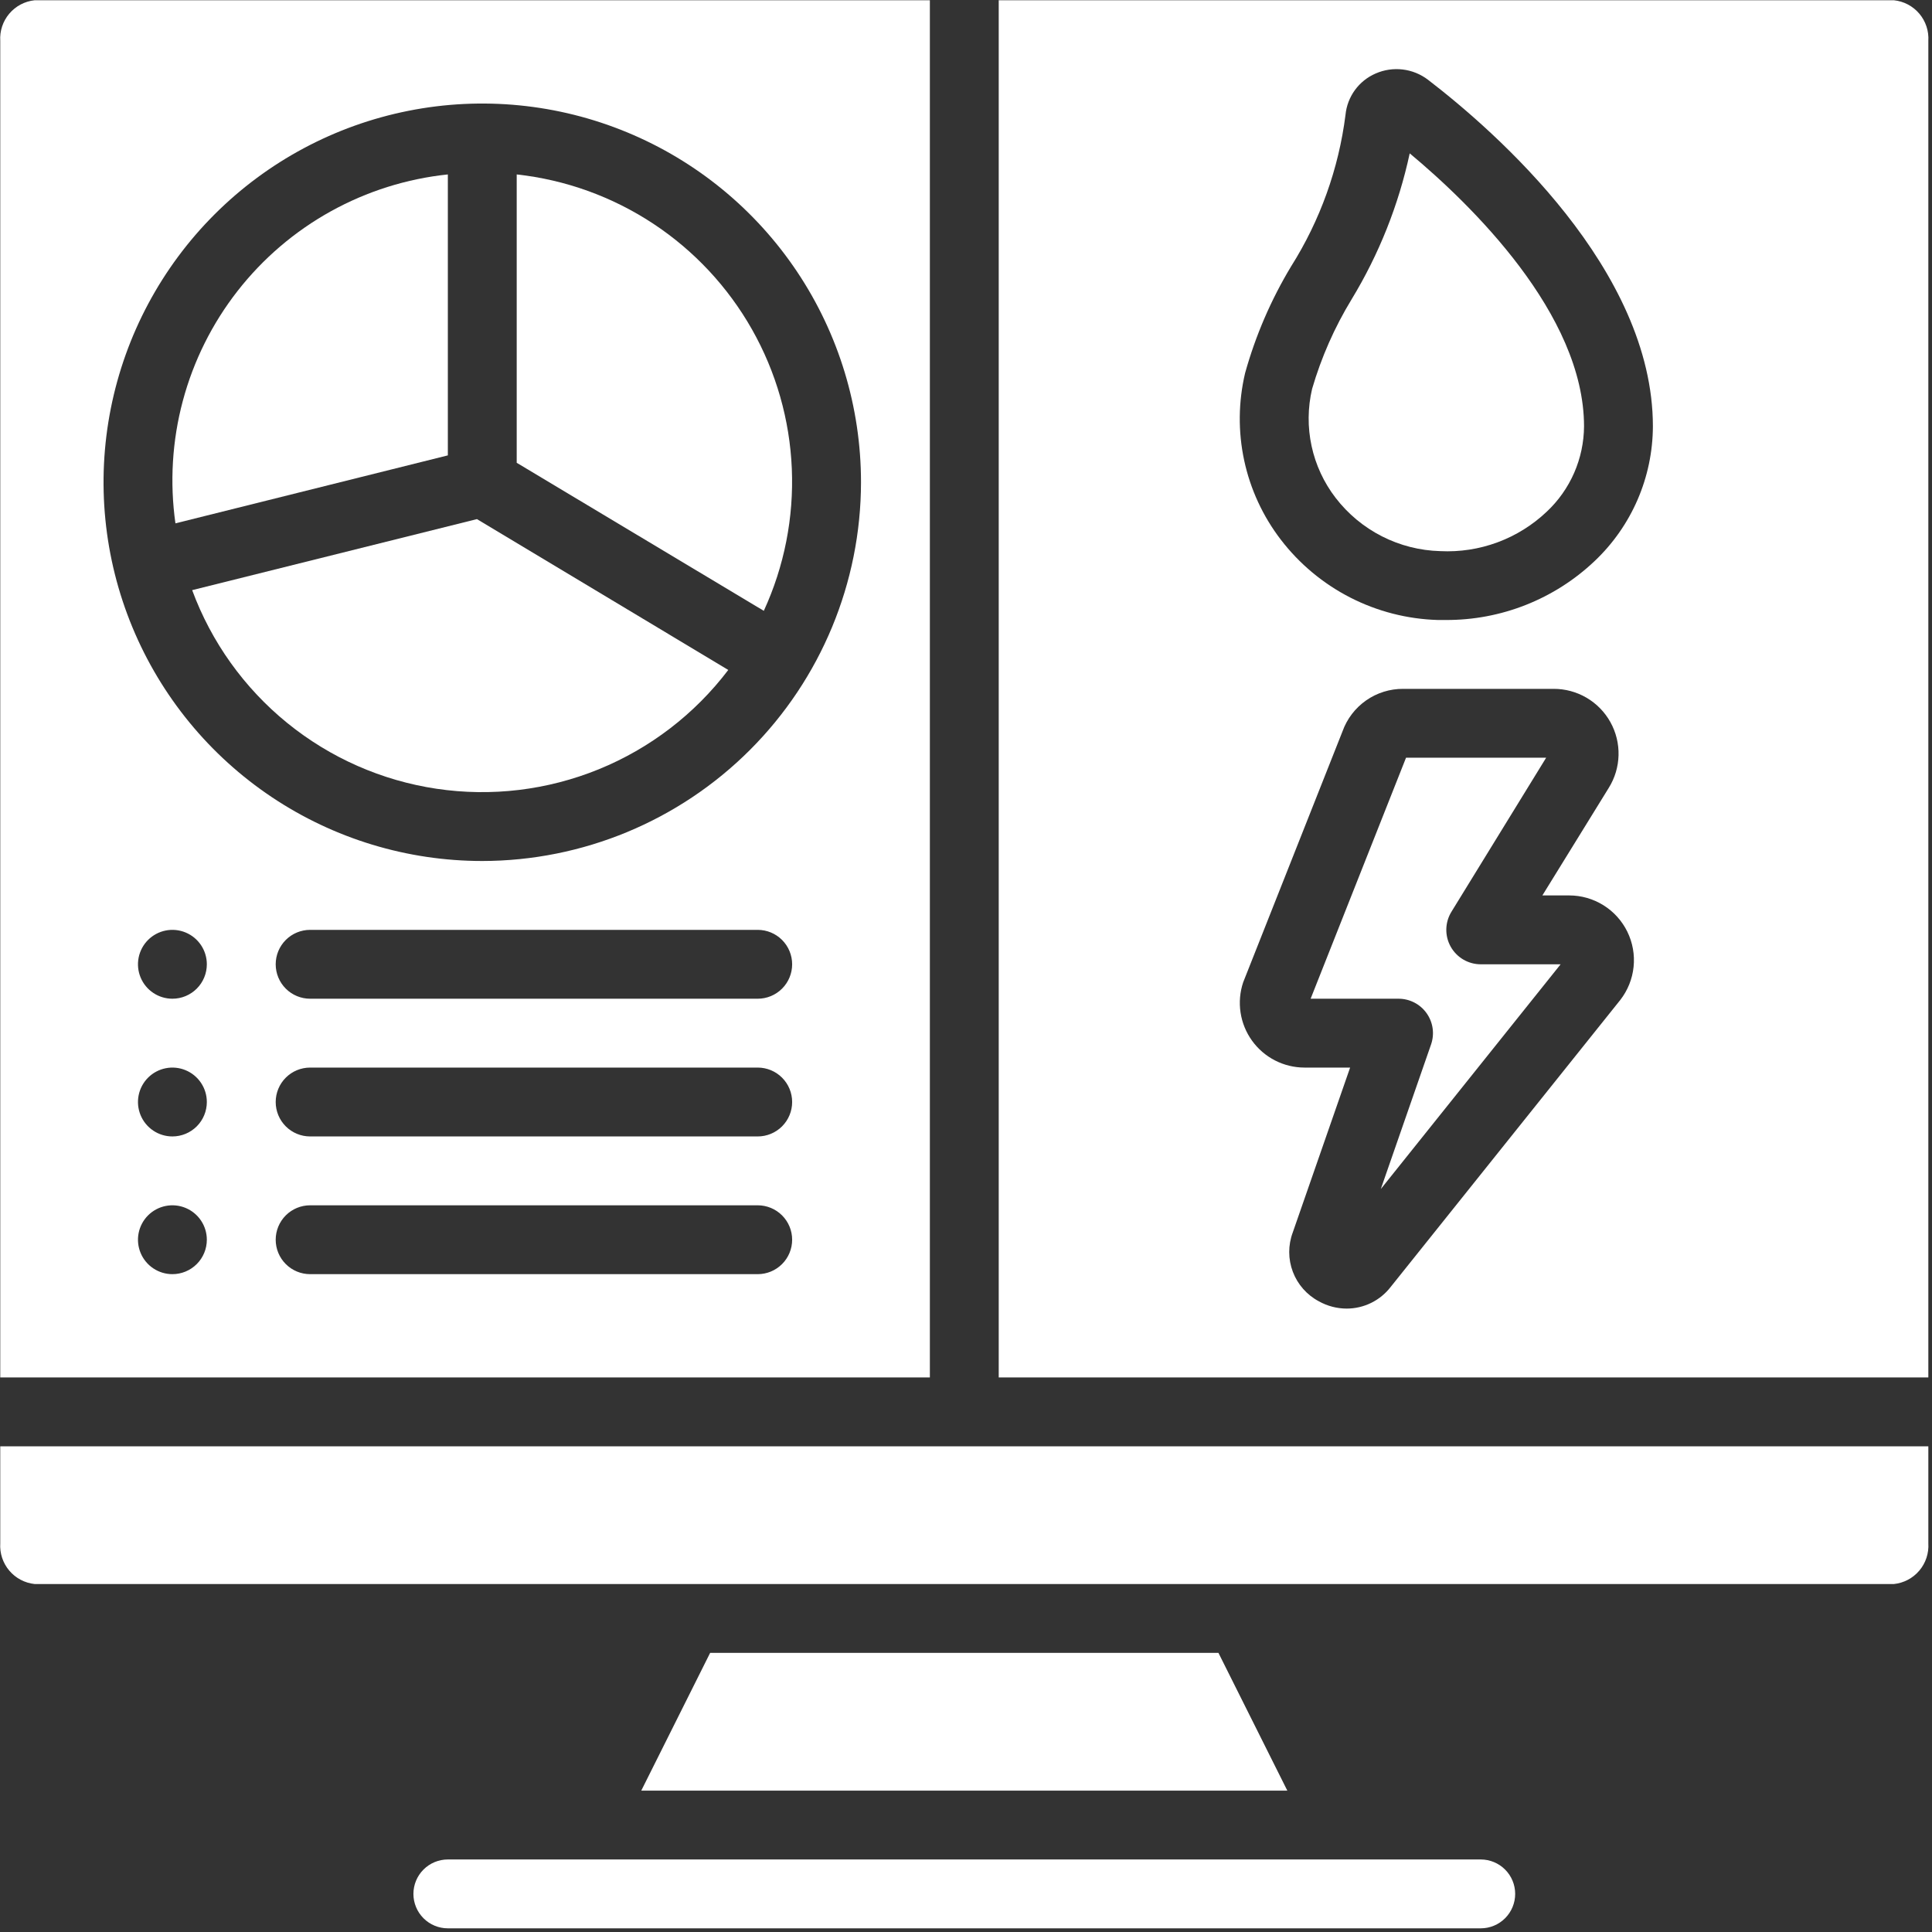
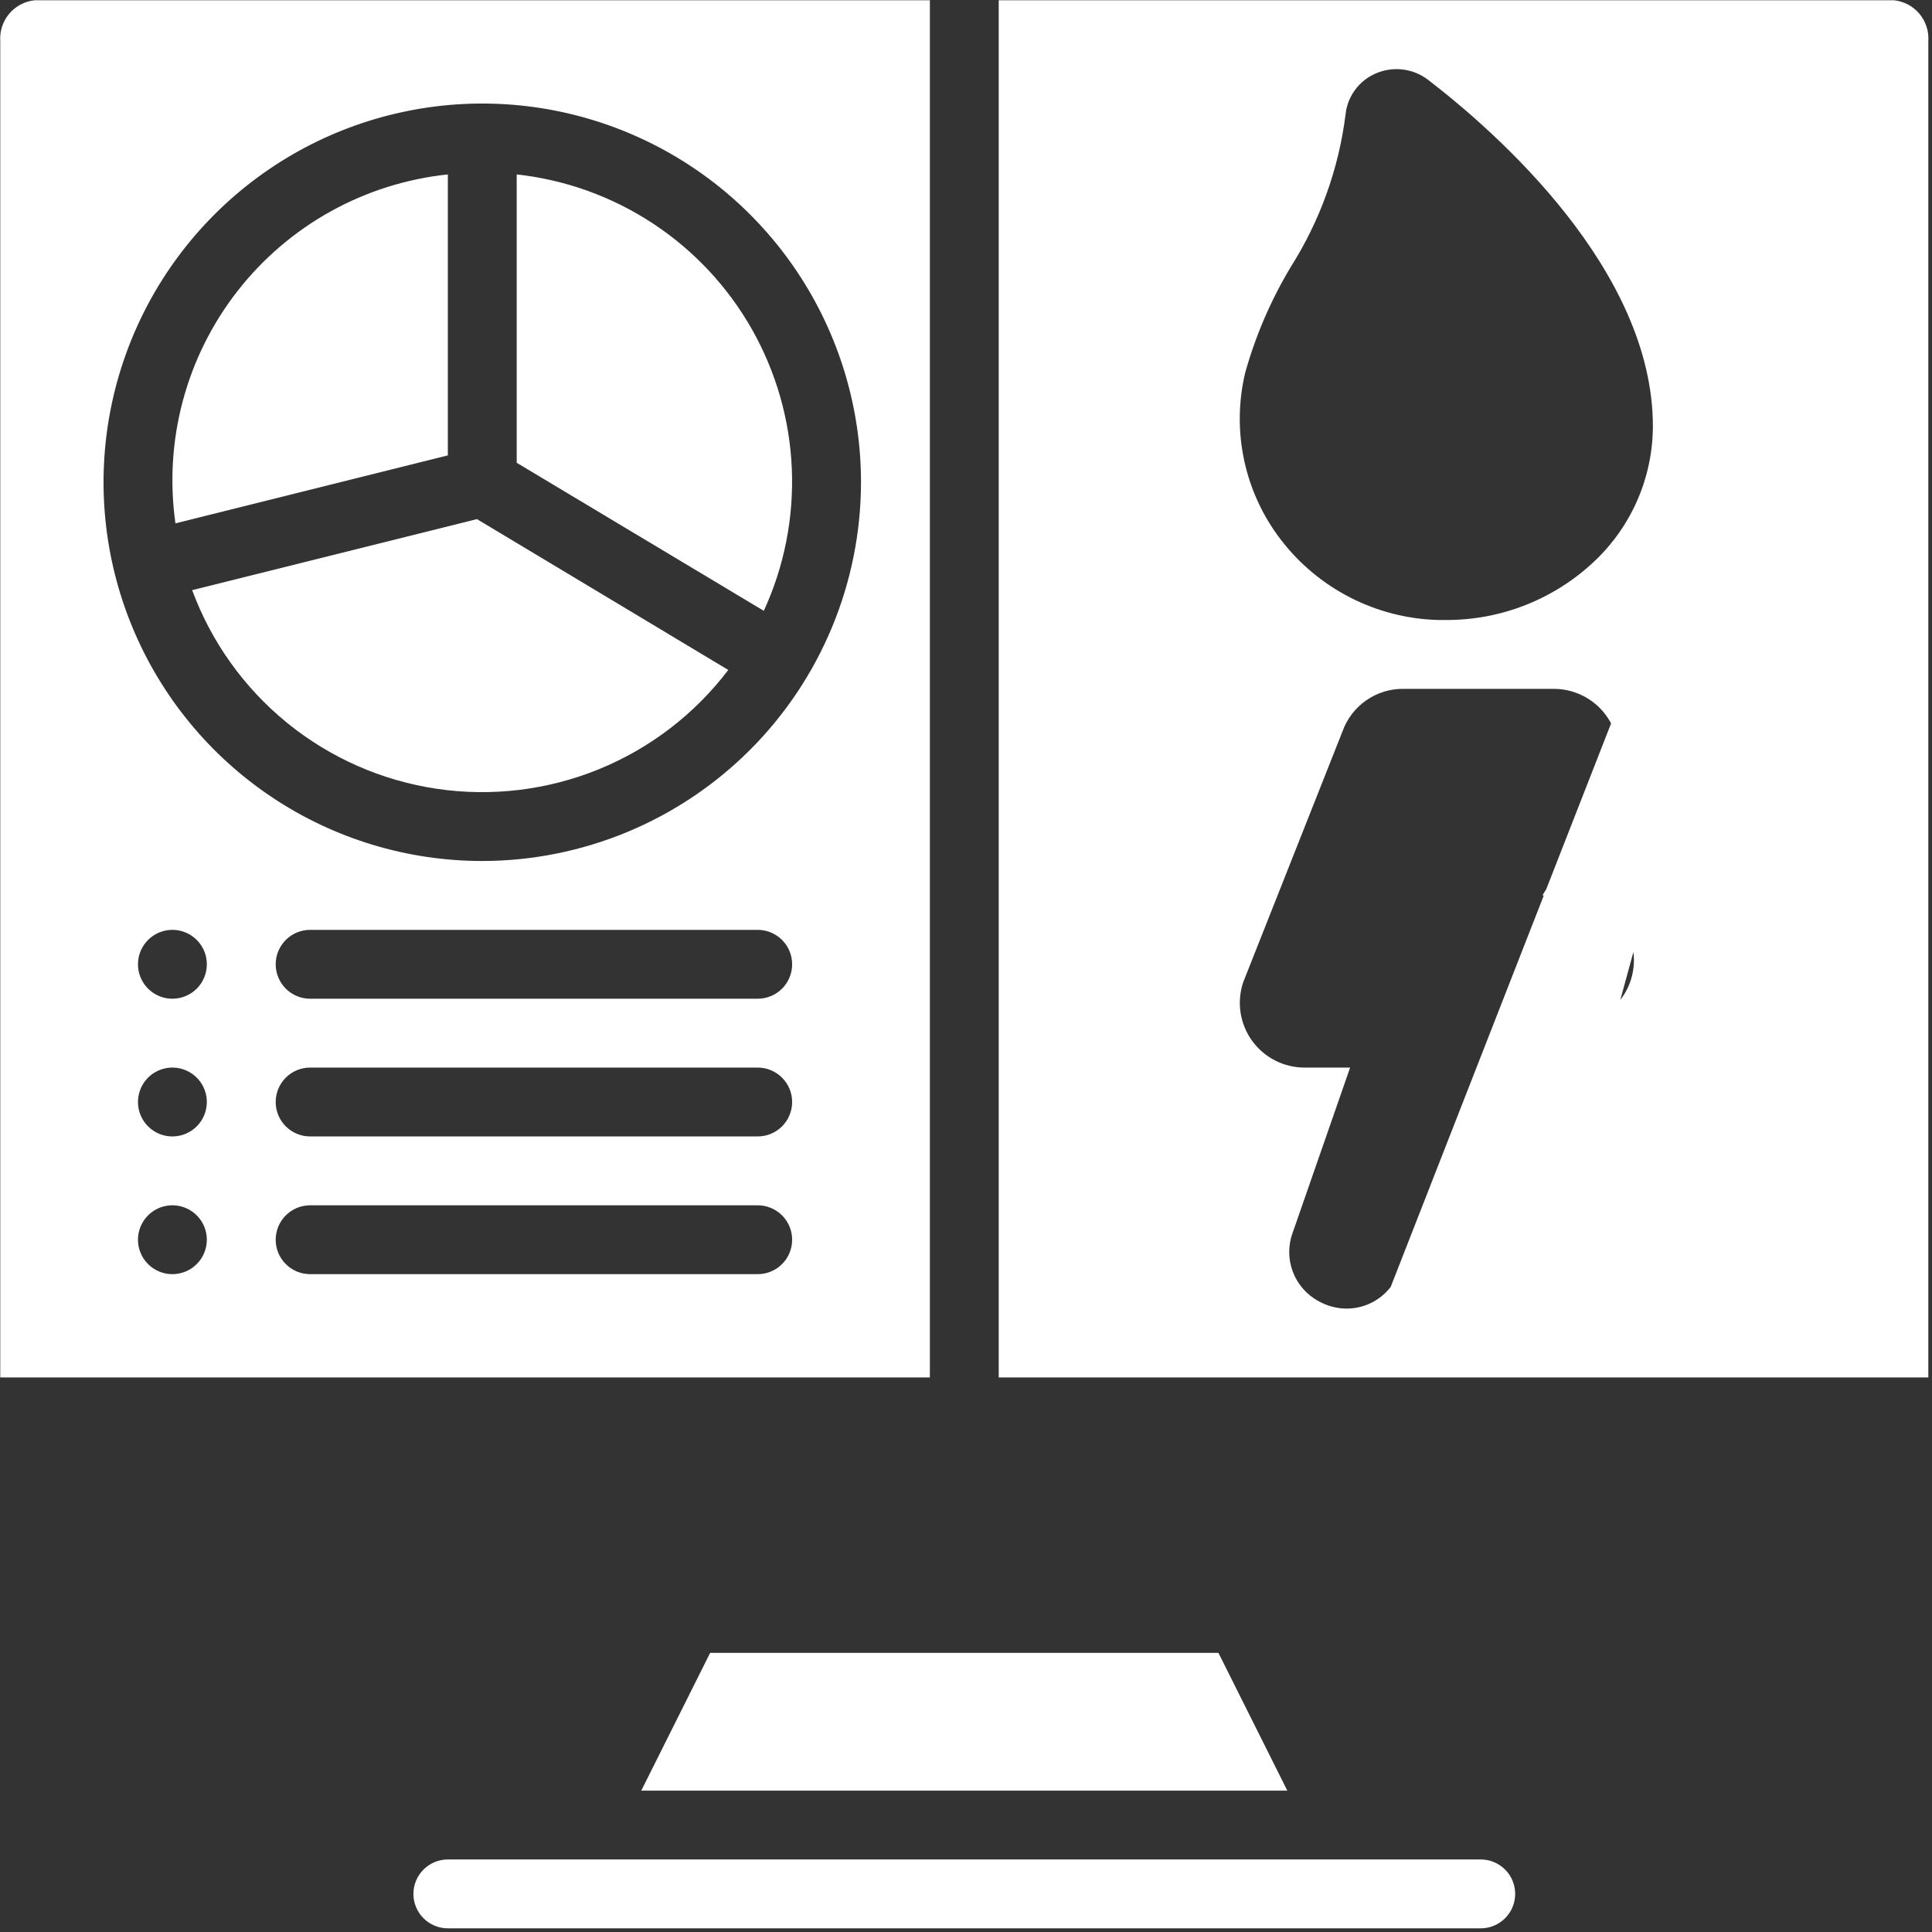
<svg xmlns="http://www.w3.org/2000/svg" width="513" height="513" viewBox="0 0 513 513" fill="none">
  <rect x="0" y="0" width="513" height="513" fill="#333333" stroke="none" />
  <path d="M393.179 493.741H118.916C116.491 493.741 114.166 494.704 112.451 496.419C110.737 498.133 109.773 500.458 109.773 502.883C109.773 505.308 110.737 507.633 112.451 509.348C114.166 511.062 116.491 512.025 118.916 512.025H393.179C395.604 512.025 397.929 511.062 399.644 509.348C401.358 507.633 402.321 505.308 402.321 502.883C402.321 500.458 401.358 498.133 399.644 496.419C397.929 494.704 395.604 493.741 393.179 493.741Z" fill="white" />
  <path d="M246.905 0.066H9.21C6.585 0.337 4.167 1.614 2.463 3.629C0.759 5.643 -0.1 8.239 0.068 10.872V365.751H246.905V0.066ZM45.779 338.325C43.97 338.325 42.203 337.789 40.7 336.784C39.196 335.78 38.024 334.352 37.332 332.681C36.64 331.011 36.459 329.173 36.812 327.399C37.165 325.626 38.036 323.997 39.314 322.718C40.593 321.44 42.222 320.569 43.995 320.216C45.768 319.864 47.607 320.045 49.277 320.737C50.948 321.428 52.375 322.6 53.38 324.104C54.385 325.607 54.921 327.375 54.921 329.183C54.921 331.607 53.958 333.933 52.243 335.647C50.529 337.362 48.203 338.325 45.779 338.325ZM45.779 301.756C43.97 301.756 42.203 301.22 40.7 300.216C39.196 299.211 38.024 297.783 37.332 296.113C36.64 294.442 36.459 292.604 36.812 290.831C37.165 289.057 38.036 287.428 39.314 286.15C40.593 284.871 42.222 284.001 43.995 283.648C45.768 283.295 47.607 283.476 49.277 284.168C50.948 284.86 52.375 286.032 53.38 287.535C54.385 289.039 54.921 290.806 54.921 292.614C54.921 295.039 53.958 297.364 52.243 299.079C50.529 300.793 48.203 301.756 45.779 301.756ZM45.779 265.188C43.97 265.188 42.203 264.652 40.7 263.647C39.196 262.643 38.024 261.215 37.332 259.544C36.64 257.874 36.459 256.036 36.812 254.262C37.165 252.489 38.036 250.86 39.314 249.581C40.593 248.303 42.222 247.432 43.995 247.079C45.768 246.727 47.607 246.908 49.277 247.6C50.948 248.292 52.375 249.463 53.38 250.967C54.385 252.47 54.921 254.238 54.921 256.046C54.921 258.47 53.958 260.796 52.243 262.51C50.529 264.225 48.203 265.188 45.779 265.188ZM201.195 338.325H82.347C79.922 338.325 77.597 337.362 75.883 335.647C74.168 333.933 73.205 331.607 73.205 329.183C73.205 326.758 74.168 324.433 75.883 322.718C77.597 321.004 79.922 320.041 82.347 320.041H201.195C203.619 320.041 205.945 321.004 207.659 322.718C209.374 324.433 210.337 326.758 210.337 329.183C210.337 331.607 209.374 333.933 207.659 335.647C205.945 337.362 203.619 338.325 201.195 338.325ZM201.195 301.756H82.347C79.922 301.756 77.597 300.793 75.883 299.079C74.168 297.364 73.205 295.039 73.205 292.614C73.205 290.19 74.168 287.864 75.883 286.15C77.597 284.435 79.922 283.472 82.347 283.472H201.195C203.619 283.472 205.945 284.435 207.659 286.15C209.374 287.864 210.337 290.19 210.337 292.614C210.337 295.039 209.374 297.364 207.659 299.079C205.945 300.793 203.619 301.756 201.195 301.756ZM201.195 265.188H82.347C79.922 265.188 77.597 264.225 75.883 262.51C74.168 260.796 73.205 258.47 73.205 256.046C73.205 253.621 74.168 251.296 75.883 249.581C77.597 247.867 79.922 246.904 82.347 246.904H201.195C203.619 246.904 205.945 247.867 207.659 249.581C209.374 251.296 210.337 253.621 210.337 256.046C210.337 258.47 209.374 260.796 207.659 262.51C205.945 264.225 203.619 265.188 201.195 265.188ZM128.058 228.619C108.168 228.619 88.725 222.721 72.188 211.671C55.65 200.621 42.761 184.916 35.149 166.54C27.538 148.164 25.546 127.945 29.427 108.437C33.307 88.93 42.885 71.011 56.949 56.947C71.013 42.883 88.931 33.305 108.439 29.425C127.946 25.545 148.166 27.536 166.542 35.148C184.917 42.759 200.623 55.648 211.673 72.186C222.723 88.724 228.621 108.167 228.621 128.056C228.59 154.717 217.984 180.278 199.132 199.13C180.279 217.983 154.719 228.588 128.058 228.619Z" fill="white" />
  <path d="M137.2 46.316V122.882L202.813 162.193C208.248 150.378 210.797 137.44 210.25 124.447C209.704 111.453 206.077 98.775 199.669 87.459C193.261 76.142 184.255 66.51 173.394 59.357C162.533 52.204 150.127 47.734 137.2 46.316Z" fill="white" />
  <path d="M188.56 438.888L170.276 475.457H341.819L323.534 438.888H188.56Z" fill="white" />
  <path d="M118.916 46.316C108.004 47.46 97.436 50.791 87.84 56.109C78.245 61.428 69.82 68.627 63.069 77.274C56.317 85.922 51.378 95.841 48.545 106.44C45.713 117.039 45.046 128.1 46.583 138.963L118.916 120.916V46.316Z" fill="white" />
-   <path d="M502.885 0.066H265.189V365.751H512.027V10.872C512.194 8.239 511.336 5.643 509.632 3.629C507.927 1.614 505.509 0.337 502.885 0.066ZM430.232 265.517L369.273 341.707C367.894 343.498 366.123 344.949 364.096 345.947C362.069 346.946 359.84 347.466 357.58 347.467C354.997 347.459 352.458 346.795 350.202 345.538C347.023 343.852 344.565 341.067 343.288 337.703C342.012 334.338 342.003 330.624 343.263 327.254L358.494 283.472H346.39C343.665 283.471 340.979 282.822 338.555 281.579C336.13 280.336 334.036 278.534 332.444 276.322C330.853 274.11 329.81 271.552 329.403 268.858C328.995 266.163 329.233 263.411 330.099 260.827L356.474 194.19C357.661 190.871 359.851 188.002 362.74 185.981C365.629 183.96 369.075 182.886 372.6 182.909H412.533C415.607 182.901 418.626 183.717 421.277 185.271C423.929 186.826 426.115 189.063 427.608 191.749C429.102 194.436 429.848 197.473 429.769 200.546C429.69 203.618 428.79 206.614 427.16 209.22L409.544 237.762H416.656C419.876 237.761 423.031 238.664 425.763 240.369C428.494 242.073 430.692 244.51 432.107 247.402C433.522 250.294 434.096 253.526 433.764 256.728C433.433 259.931 432.209 262.976 430.232 265.517ZM423.403 148.992C412.731 159.104 398.565 164.704 383.863 164.625C383.159 164.625 382.465 164.625 381.761 164.625C373.669 164.387 365.732 162.35 358.526 158.663C351.32 154.975 345.026 149.729 340.1 143.305C335.332 137.097 332.007 129.905 330.365 122.251C328.724 114.598 328.808 106.675 330.61 99.057C333.386 89.102 337.497 79.568 342.834 70.717C350.53 58.526 355.458 44.794 357.269 30.491C357.5 28.116 358.363 25.846 359.768 23.916C361.173 21.987 363.069 20.47 365.259 19.521C367.517 18.528 369.999 18.159 372.448 18.452C374.897 18.744 377.222 19.688 379.183 21.185C397.138 34.98 438.89 71.558 438.89 113.218C438.865 119.919 437.48 126.545 434.818 132.694C432.156 138.844 428.272 144.388 423.403 148.992Z" fill="white" />
-   <path d="M374.319 40.721C371.373 54.412 366.157 67.514 358.887 79.484C354.361 86.911 350.836 94.904 348.401 103.254C347.228 108.239 347.18 113.423 348.26 118.429C349.34 123.436 351.521 128.139 354.645 132.197C357.931 136.47 362.128 139.956 366.931 142.403C371.734 144.849 377.022 146.194 382.41 146.34C387.59 146.6 392.768 145.805 397.632 144.004C402.496 142.203 406.943 139.434 410.705 135.863C413.804 132.957 416.28 129.451 417.982 125.558C419.684 121.665 420.576 117.467 420.606 113.218C420.606 83.351 390.437 54.151 374.319 40.721Z" fill="white" />
+   <path d="M502.885 0.066H265.189V365.751H512.027V10.872C512.194 8.239 511.336 5.643 509.632 3.629C507.927 1.614 505.509 0.337 502.885 0.066ZL369.273 341.707C367.894 343.498 366.123 344.949 364.096 345.947C362.069 346.946 359.84 347.466 357.58 347.467C354.997 347.459 352.458 346.795 350.202 345.538C347.023 343.852 344.565 341.067 343.288 337.703C342.012 334.338 342.003 330.624 343.263 327.254L358.494 283.472H346.39C343.665 283.471 340.979 282.822 338.555 281.579C336.13 280.336 334.036 278.534 332.444 276.322C330.853 274.11 329.81 271.552 329.403 268.858C328.995 266.163 329.233 263.411 330.099 260.827L356.474 194.19C357.661 190.871 359.851 188.002 362.74 185.981C365.629 183.96 369.075 182.886 372.6 182.909H412.533C415.607 182.901 418.626 183.717 421.277 185.271C423.929 186.826 426.115 189.063 427.608 191.749C429.102 194.436 429.848 197.473 429.769 200.546C429.69 203.618 428.79 206.614 427.16 209.22L409.544 237.762H416.656C419.876 237.761 423.031 238.664 425.763 240.369C428.494 242.073 430.692 244.51 432.107 247.402C433.522 250.294 434.096 253.526 433.764 256.728C433.433 259.931 432.209 262.976 430.232 265.517ZM423.403 148.992C412.731 159.104 398.565 164.704 383.863 164.625C383.159 164.625 382.465 164.625 381.761 164.625C373.669 164.387 365.732 162.35 358.526 158.663C351.32 154.975 345.026 149.729 340.1 143.305C335.332 137.097 332.007 129.905 330.365 122.251C328.724 114.598 328.808 106.675 330.61 99.057C333.386 89.102 337.497 79.568 342.834 70.717C350.53 58.526 355.458 44.794 357.269 30.491C357.5 28.116 358.363 25.846 359.768 23.916C361.173 21.987 363.069 20.47 365.259 19.521C367.517 18.528 369.999 18.159 372.448 18.452C374.897 18.744 377.222 19.688 379.183 21.185C397.138 34.98 438.89 71.558 438.89 113.218C438.865 119.919 437.48 126.545 434.818 132.694C432.156 138.844 428.272 144.388 423.403 148.992Z" fill="white" />
  <path d="M51.026 156.698C56.123 170.5 64.837 182.677 76.255 191.956C87.673 201.235 101.376 207.273 115.928 209.44C130.48 211.606 145.348 209.82 158.973 204.27C172.599 198.719 184.482 189.608 193.378 177.89L126.641 137.838L51.026 156.698Z" fill="white" />
-   <path d="M0.068 409.798C-0.1 412.431 0.759 415.027 2.463 417.042C4.167 419.056 6.585 420.333 9.21 420.604H502.885C505.509 420.333 507.927 419.056 509.632 417.042C511.336 415.027 512.194 412.431 512.027 409.798V384.035H0.068V409.798Z" fill="white" />
-   <path d="M385.198 251.365C384.404 249.945 384.003 248.339 384.037 246.713C384.071 245.087 384.538 243.499 385.39 242.113L410.549 201.193H373.341L348.008 265.188H371.348C372.806 265.187 374.244 265.536 375.54 266.204C376.836 266.873 377.954 267.841 378.799 269.03C379.645 270.218 380.194 271.591 380.401 273.035C380.607 274.479 380.465 275.951 379.987 277.329L366.64 315.726L414.389 256.046H393.179C391.553 256.046 389.956 255.612 388.553 254.79C387.15 253.967 385.992 252.785 385.198 251.365Z" fill="white" />
</svg>